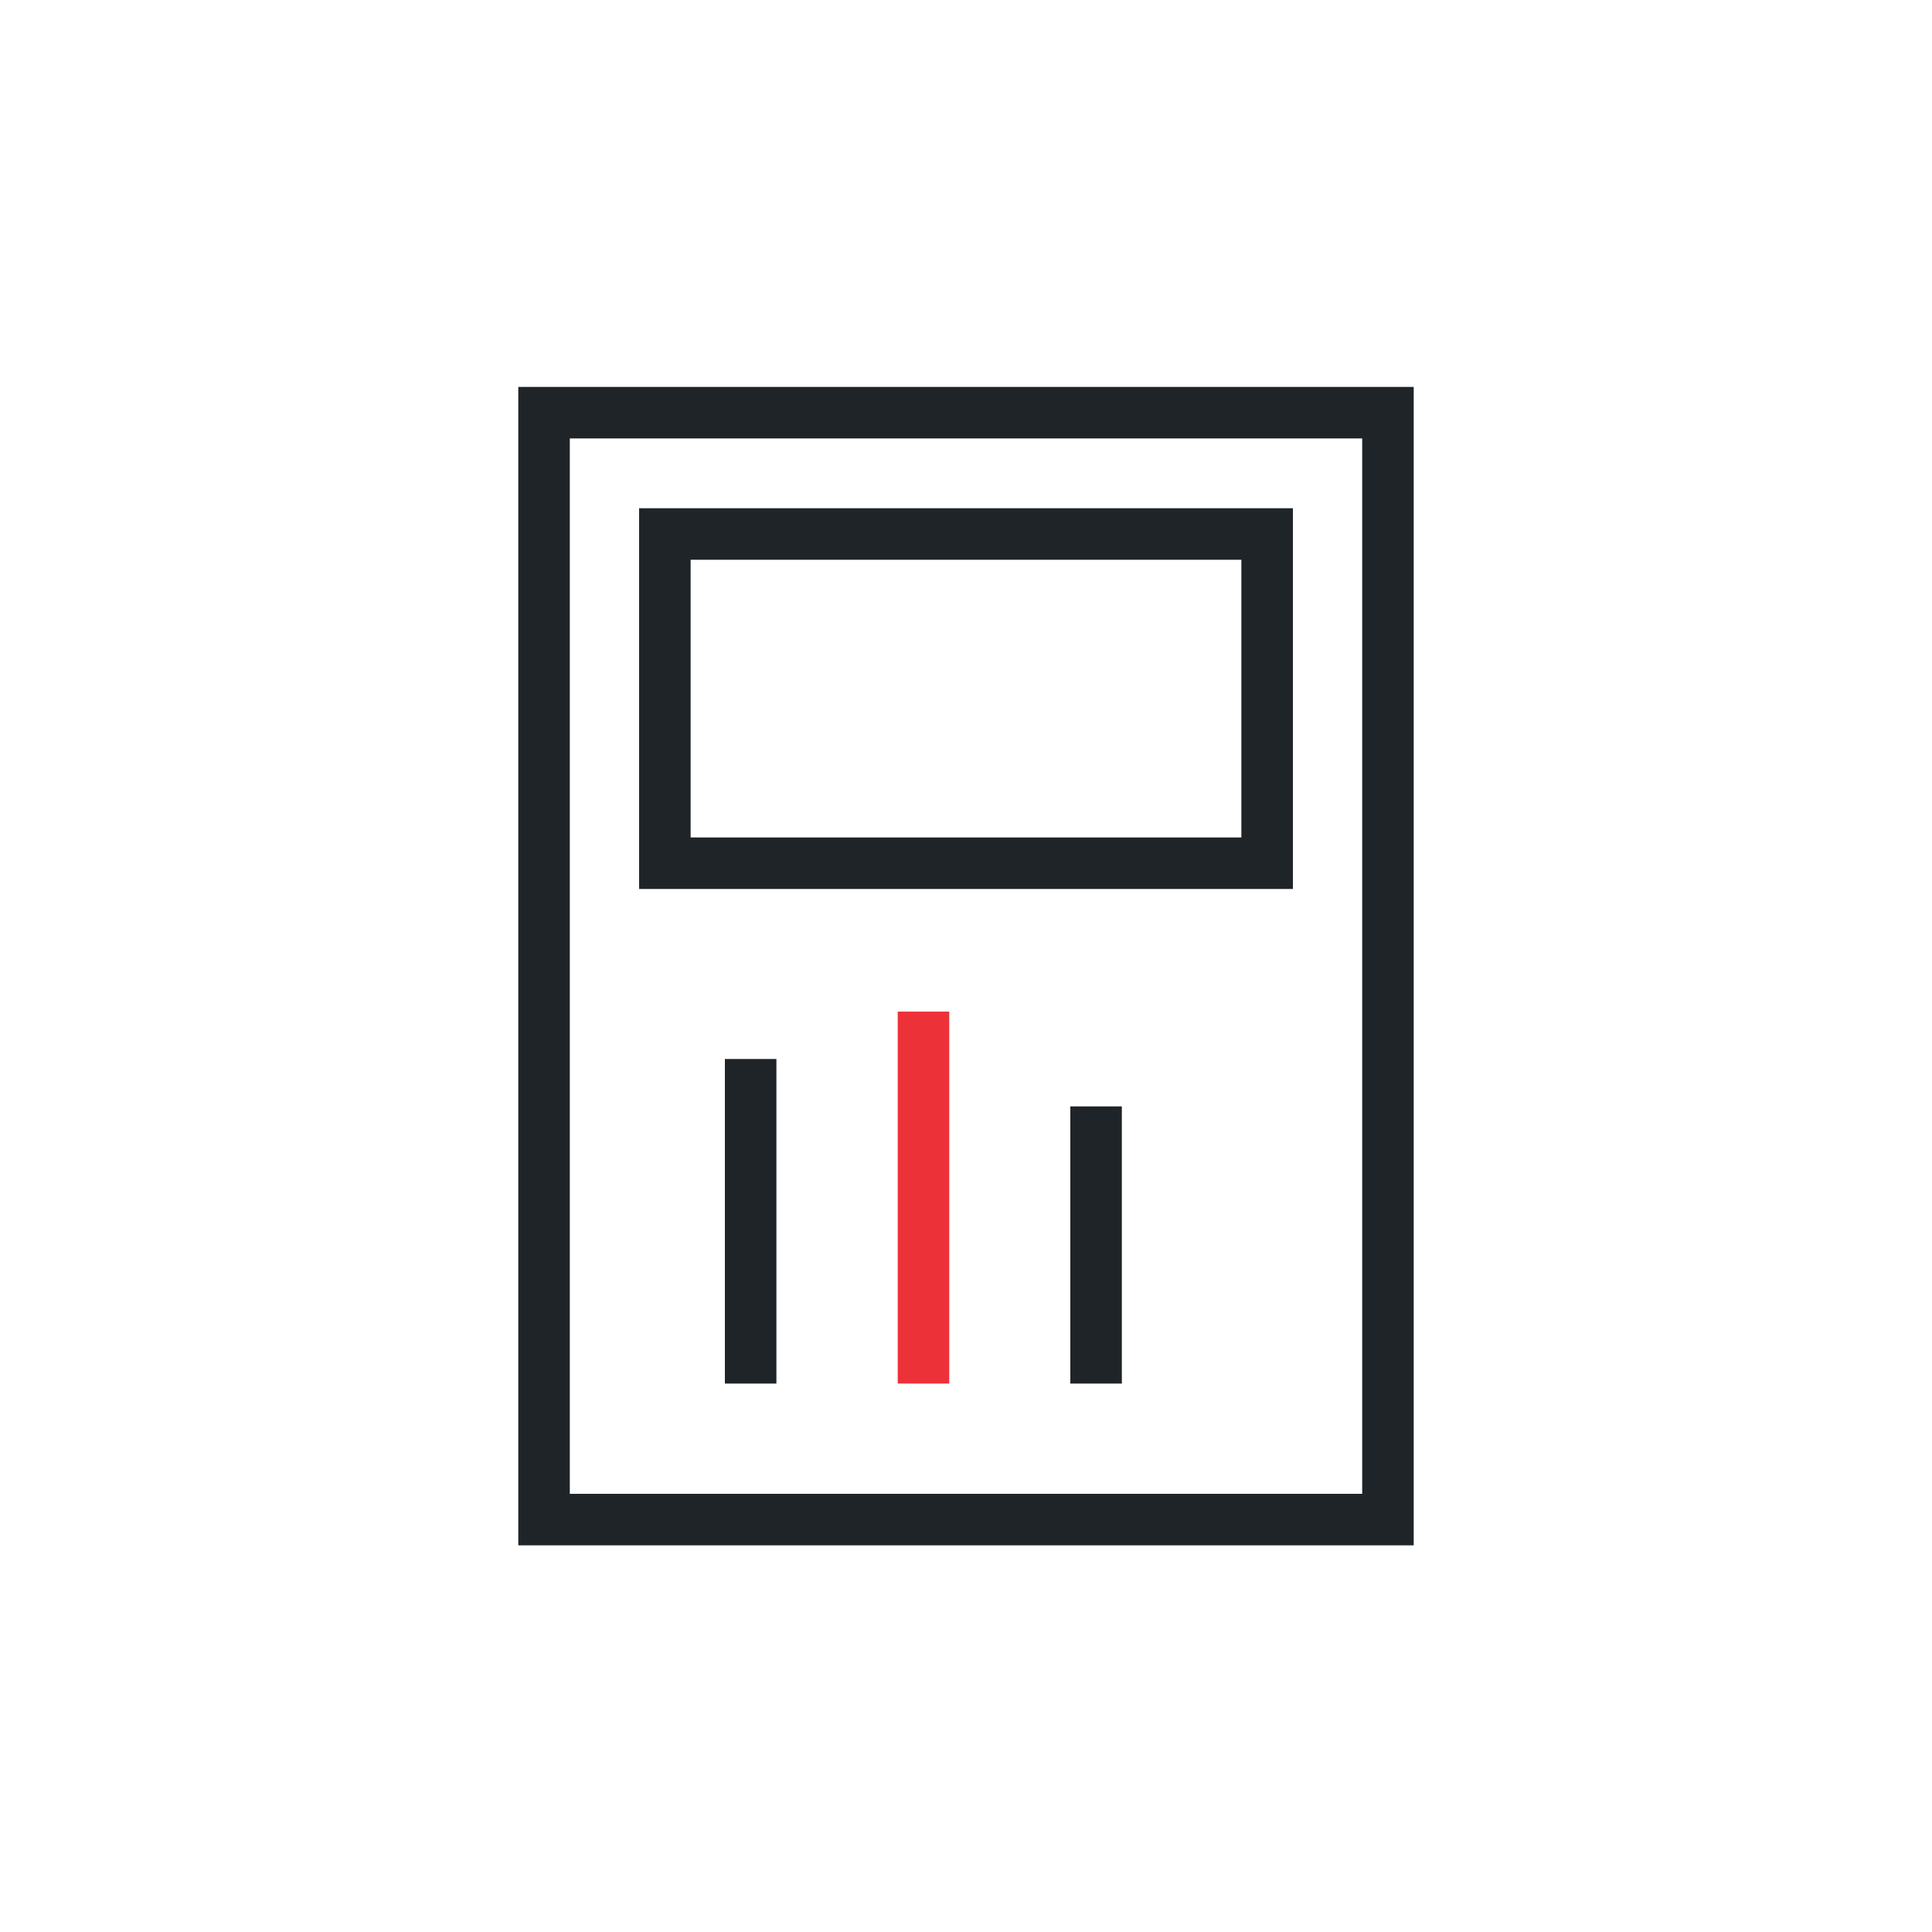
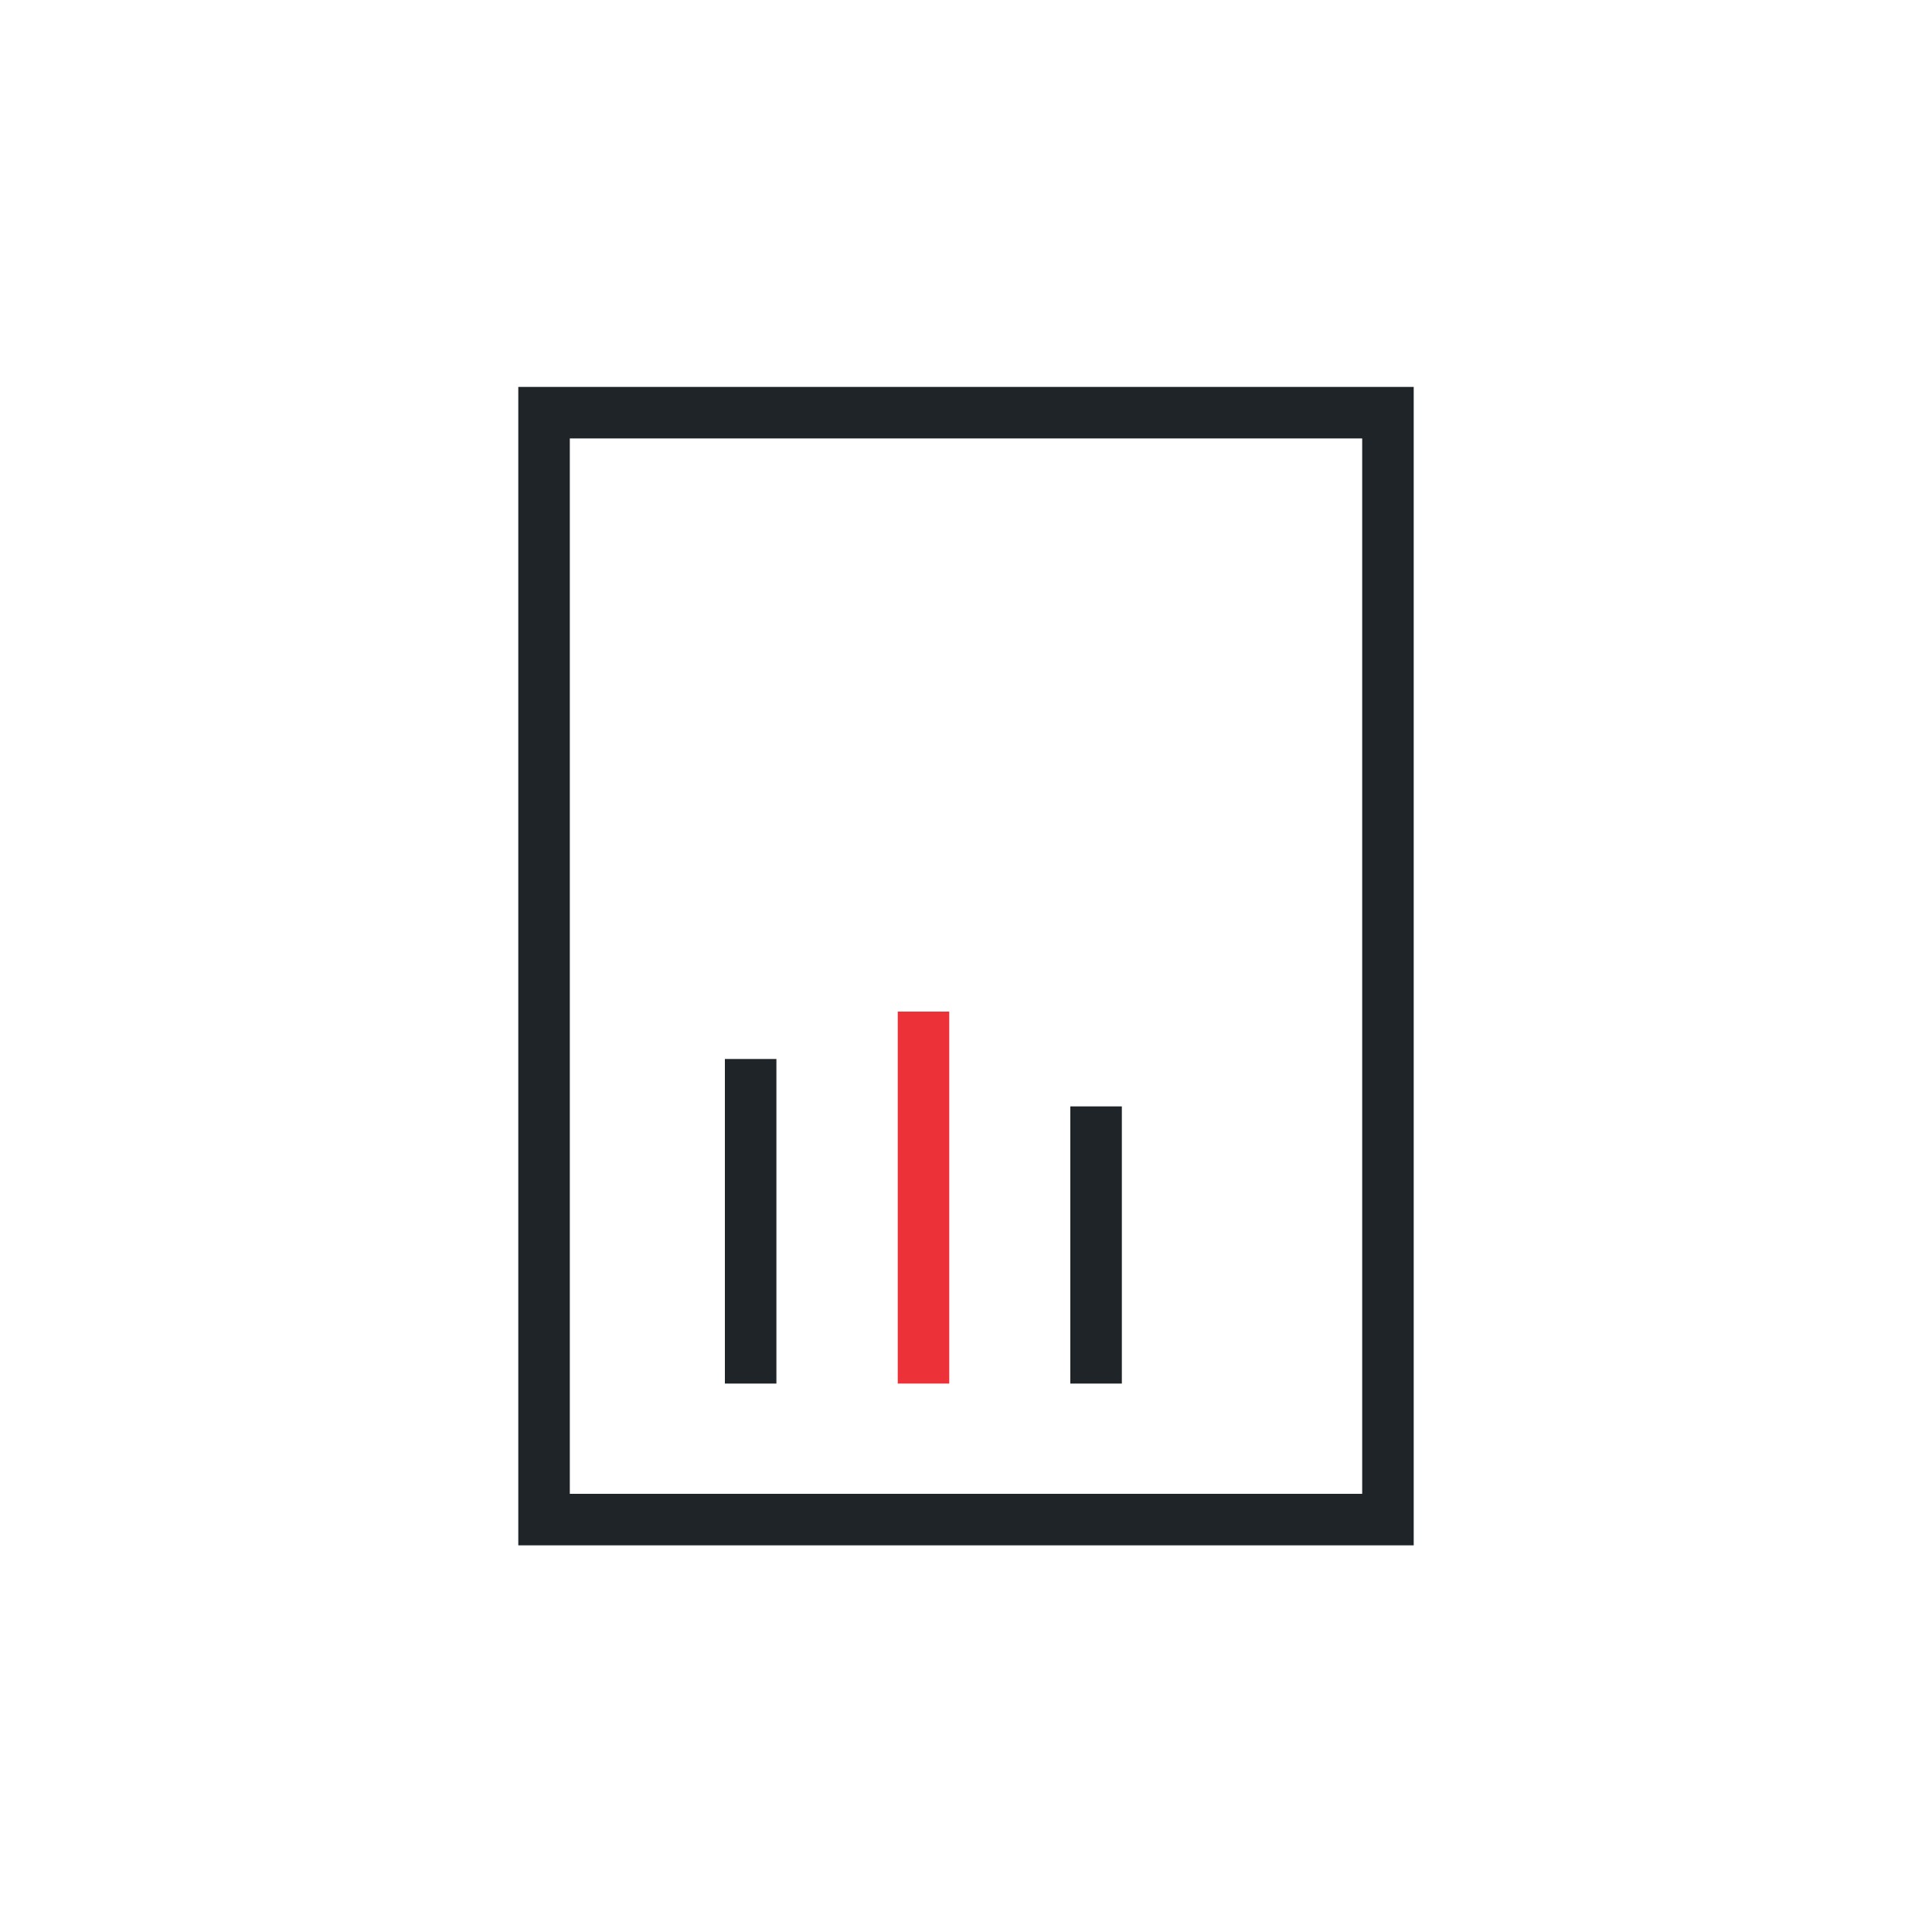
<svg xmlns="http://www.w3.org/2000/svg" id="_ÎÓÈ_1" viewBox="0 0 75 75">
  <defs>
    <style>.cls-1{stroke:#1f2428;}.cls-1,.cls-2{fill:none;stroke-miterlimit:10;stroke-width:2px;}.cls-2{stroke:#ec3238;}</style>
  </defs>
  <rect class="cls-1" x="21.12" y="16.02" width="32.76" height="42.97" />
  <line class="cls-2" x1="35.85" y1="53.71" x2="35.85" y2="39.27" />
  <line class="cls-1" x1="42.55" y1="53.71" x2="42.55" y2="42.95" />
  <line class="cls-1" x1="29.14" y1="53.71" x2="29.14" y2="41.11" />
-   <rect class="cls-1" x="25.81" y="20.73" width="23.38" height="12.78" />
</svg>